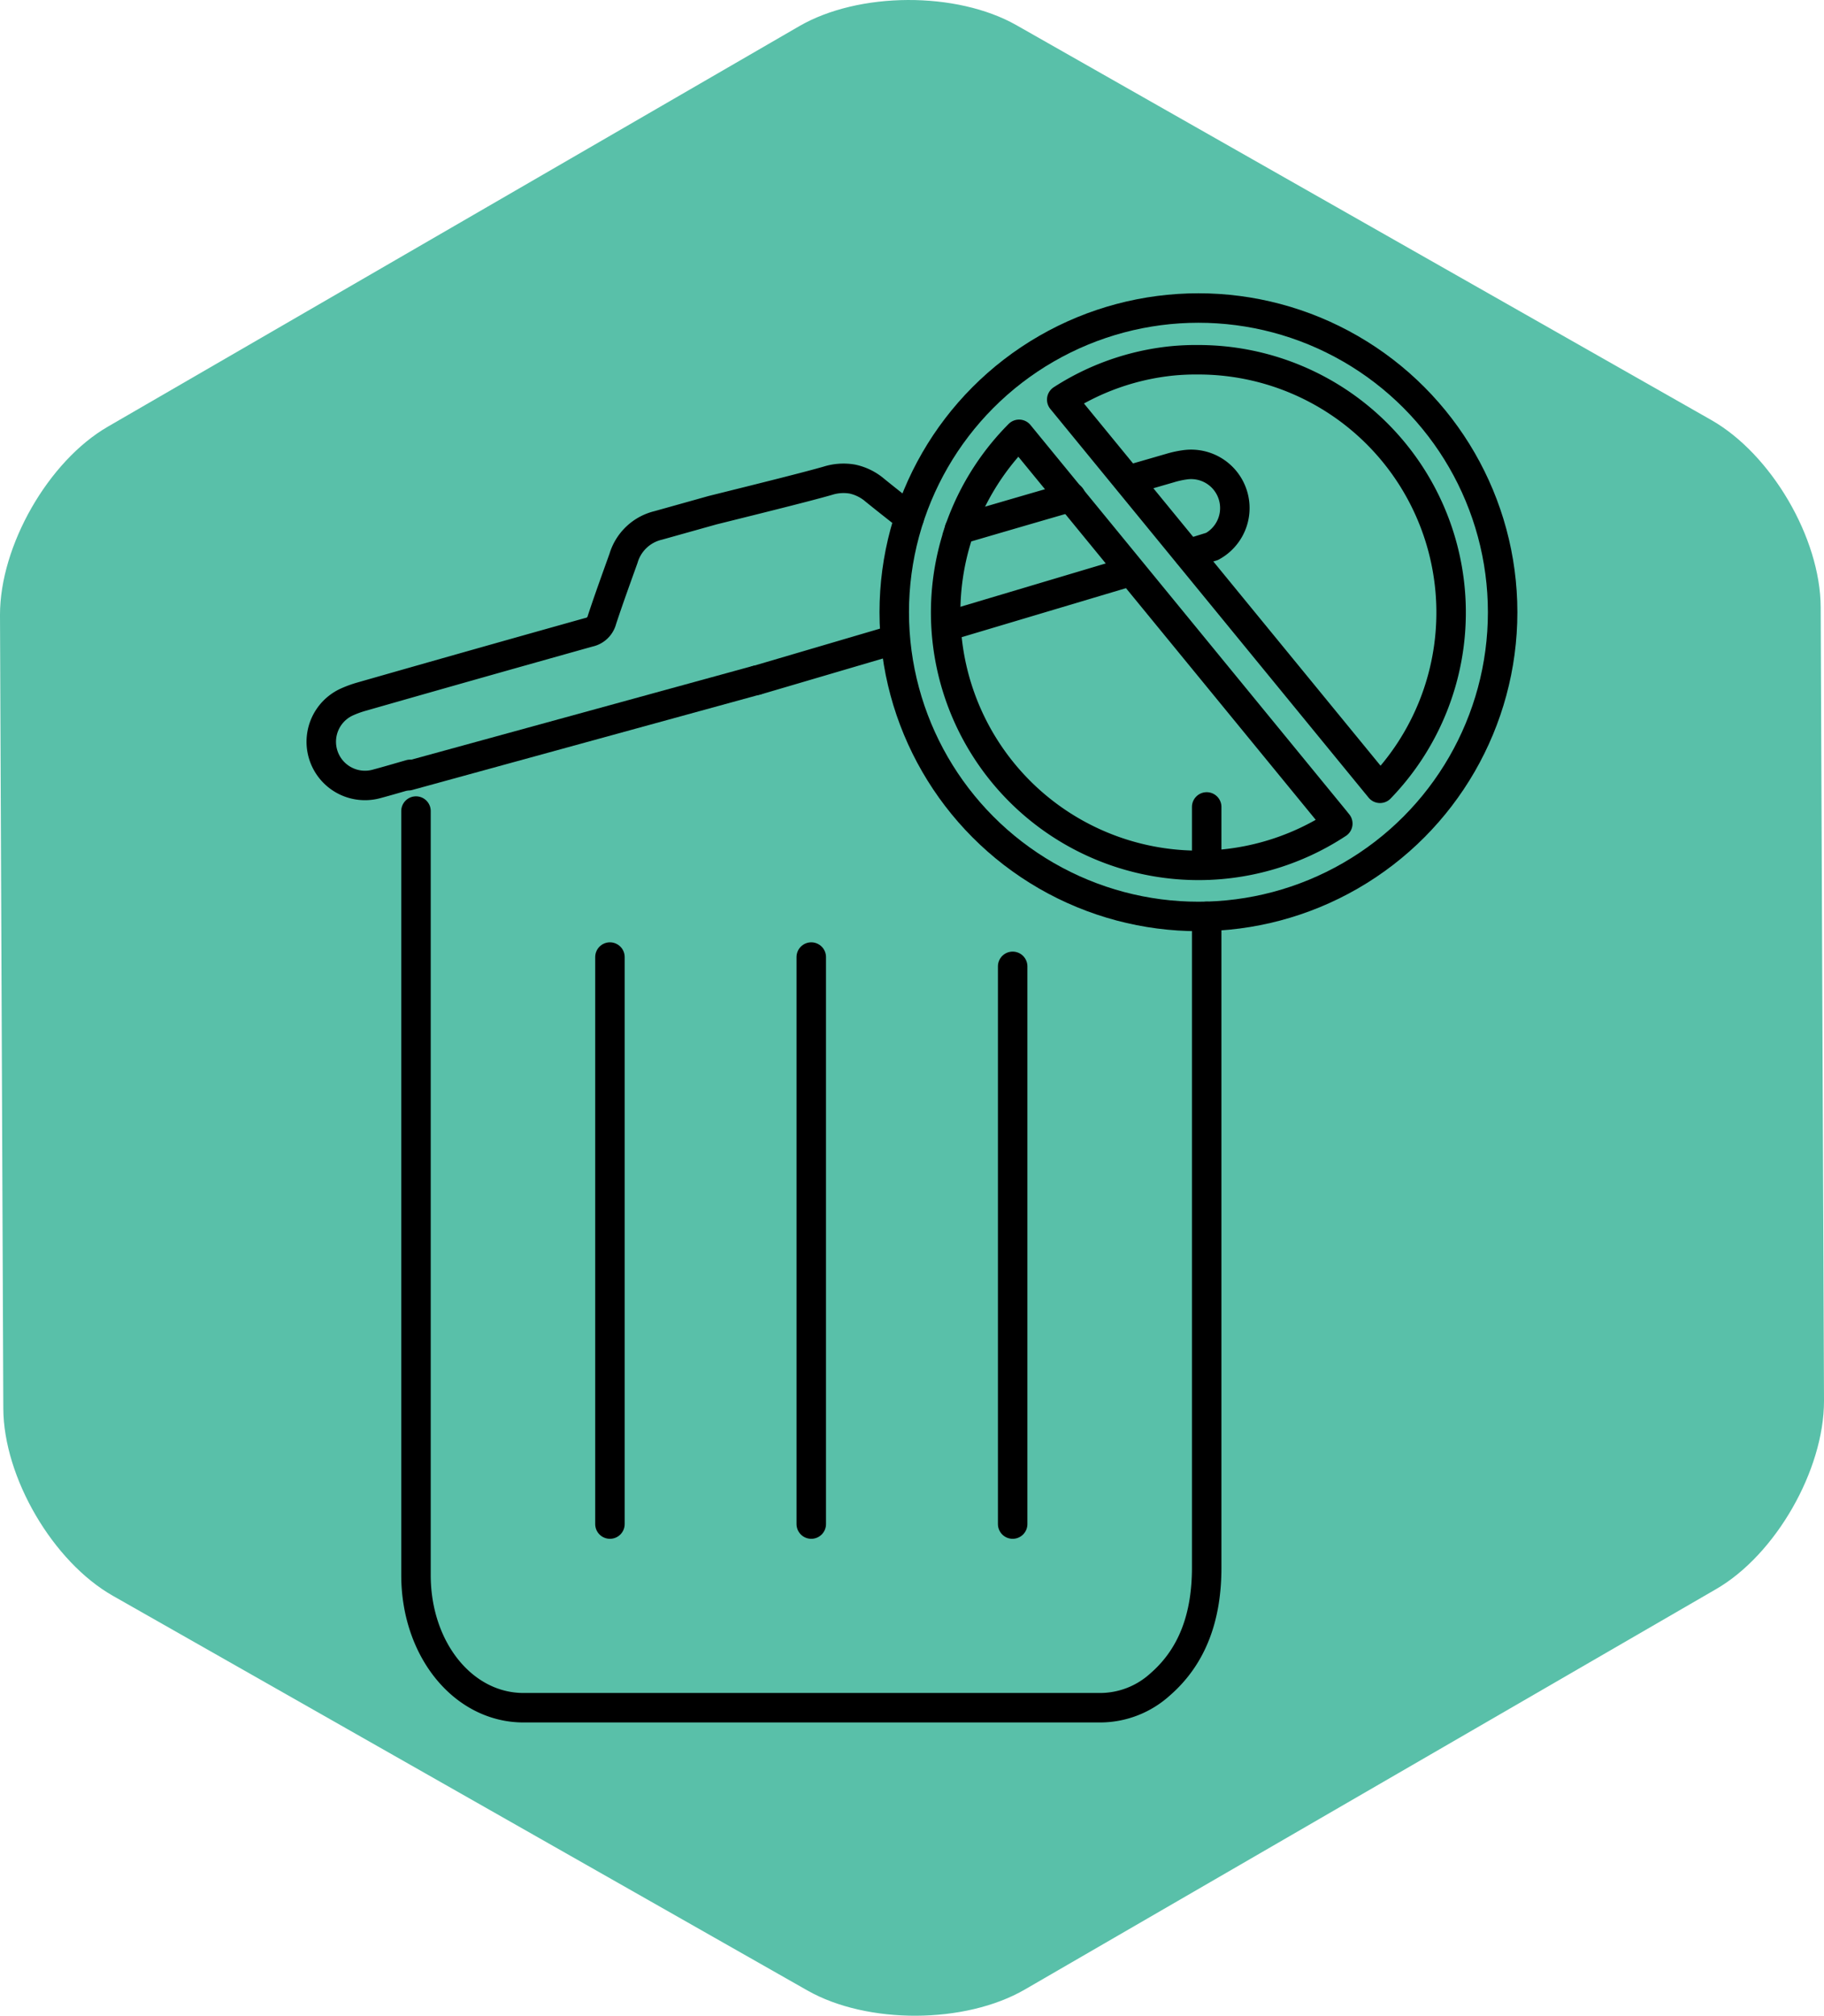
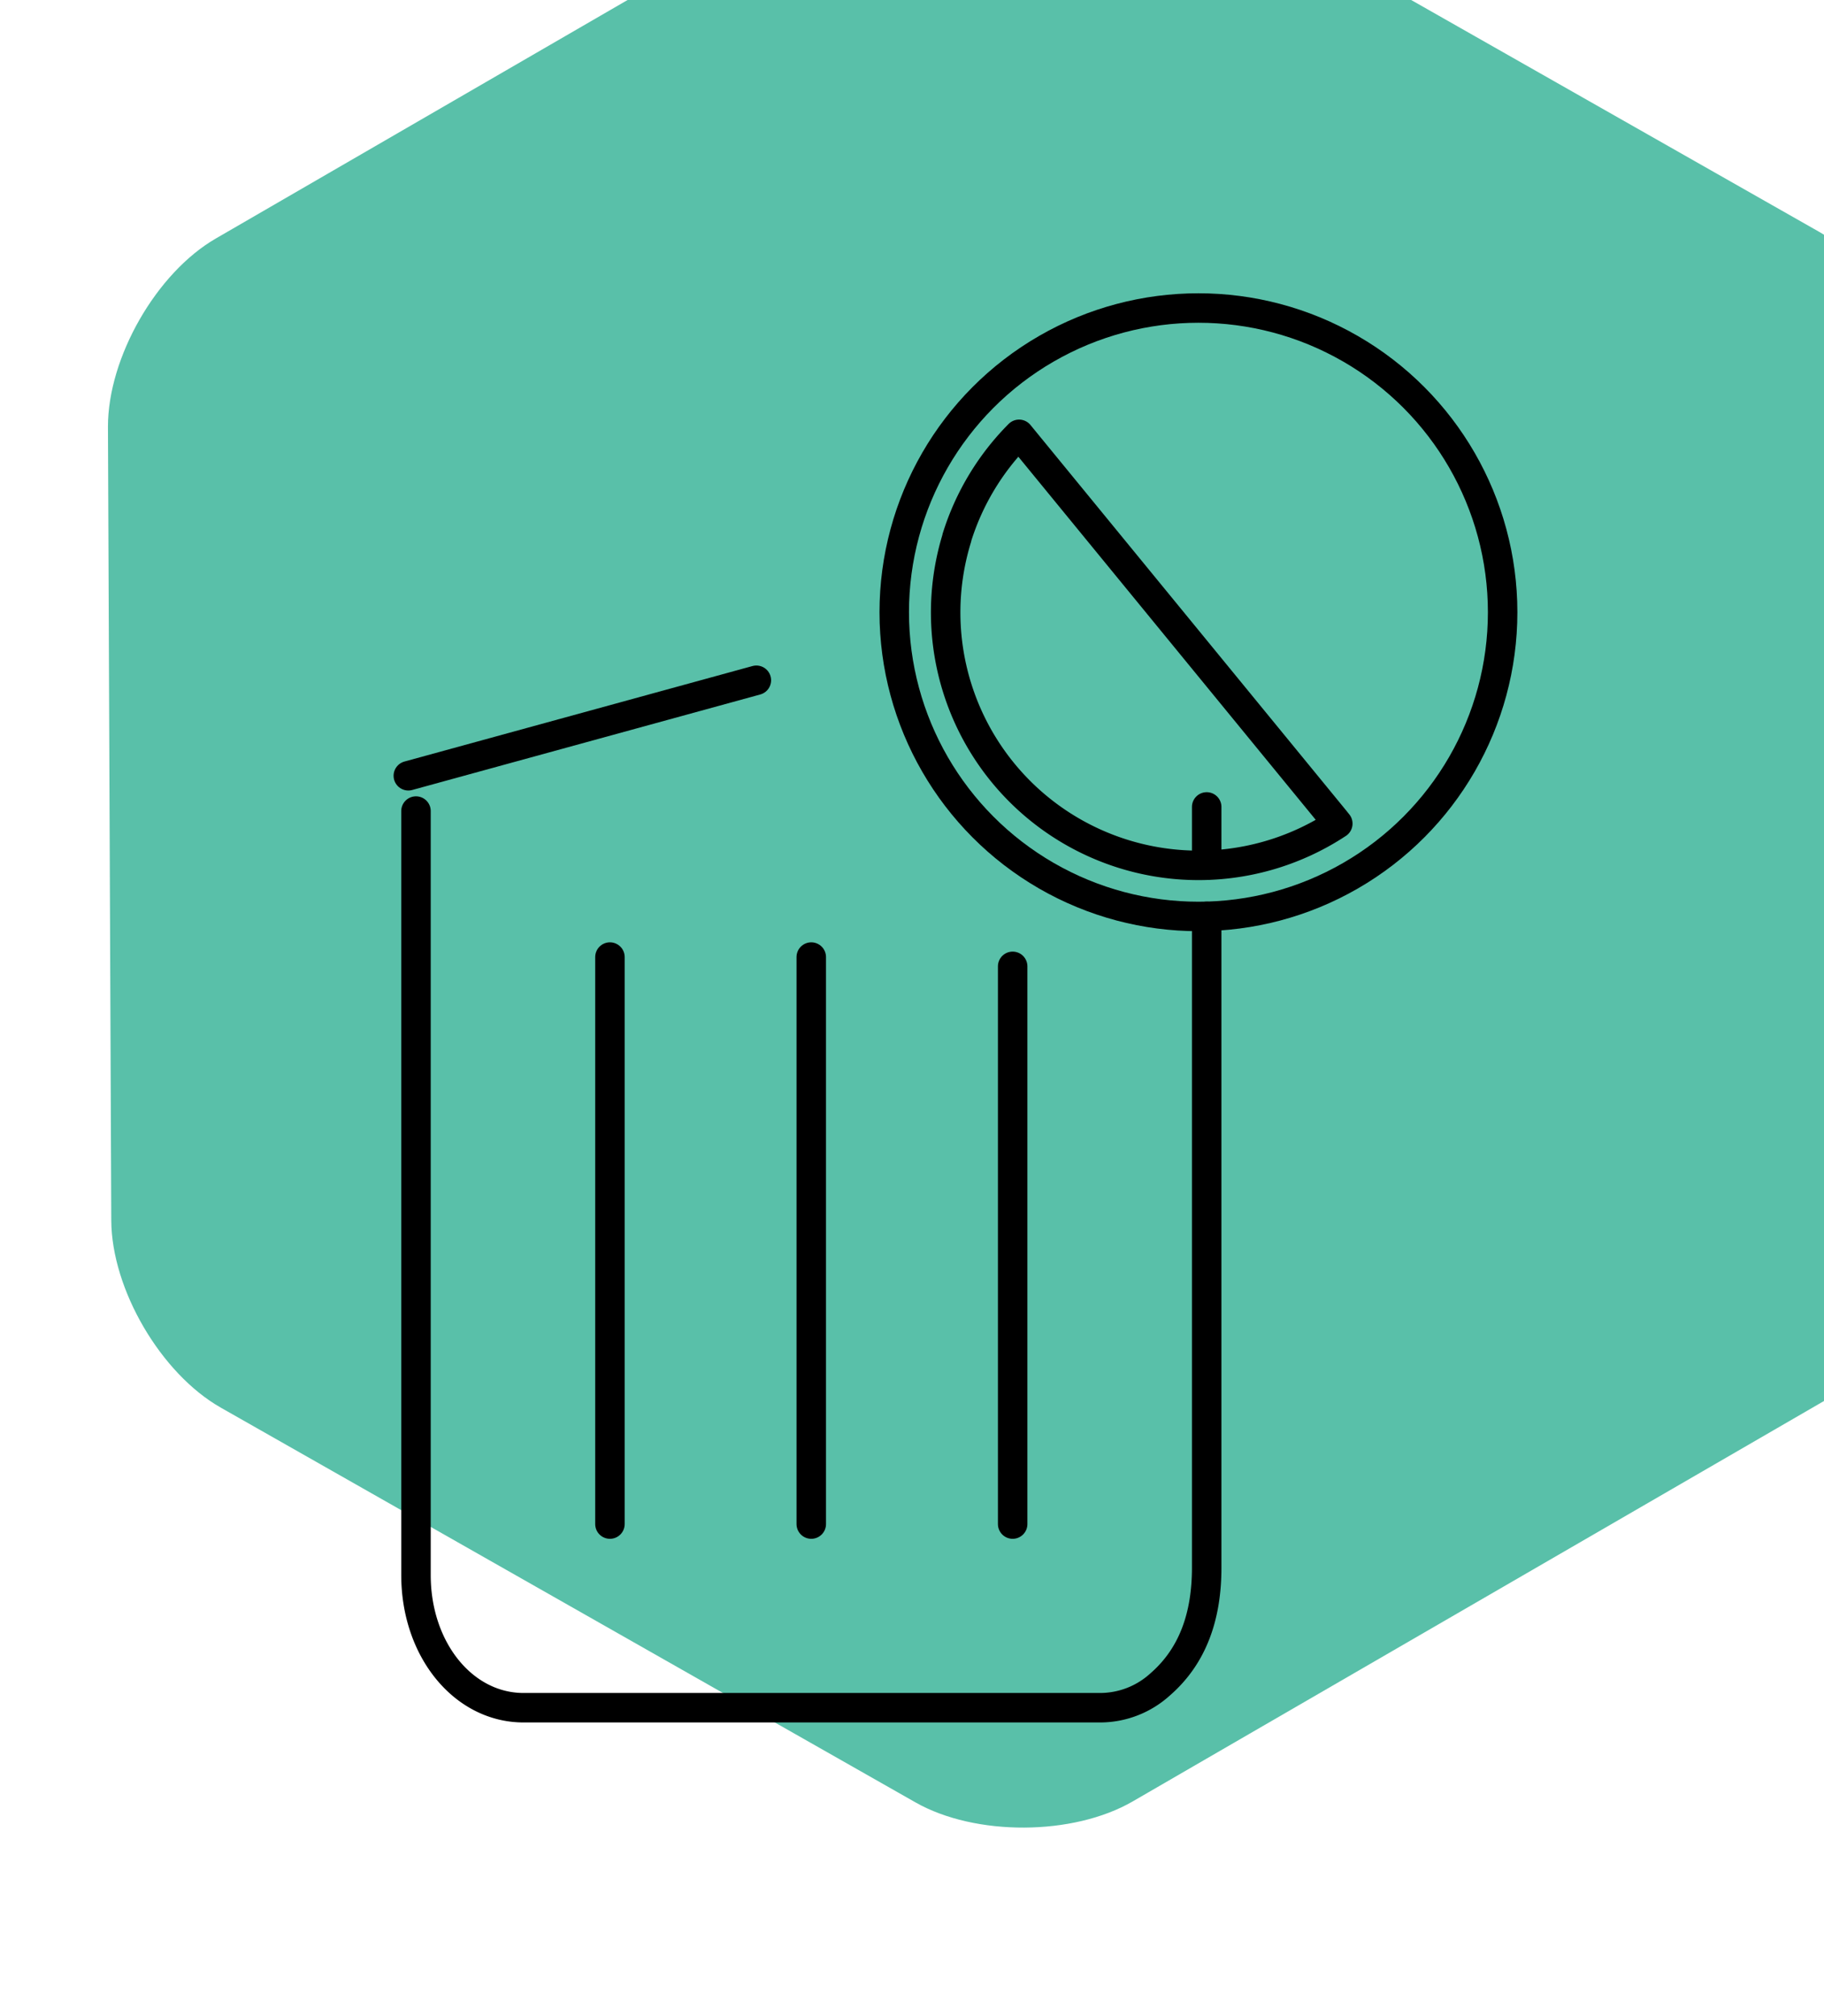
<svg xmlns="http://www.w3.org/2000/svg" version="1.1" viewBox="0 0 247.52 273.52">
  <defs>
    <style>.cls-1{fill:#59c0a9;}.cls-2{fill:none;stroke:#000;stroke-linecap:round;stroke-linejoin:round;stroke-width:4px;}</style>
  </defs>
  <g transform="translate(-64.25 -32.183)" data-name="Calque 4">
-     <path class="cls-1" d="m311.77 222.29c0 9.36-6.55 20.85-14.65 25.53l-93.8 54.33c-8.09 4.69-21.37 4.75-29.5.13l-94.26-53.56c-8.13-4.62-14.82-16.05-14.86-25.41l-.45-107.71c0-9.36 6.55-20.85 14.65-25.53l93.8-54.33c8.09-4.69 21.37-4.75 29.5-.13l94.26 53.56c8.13 4.62 14.82 16 14.86 25.41z" />
+     <path class="cls-1" d="m311.77 222.29l-93.8 54.33c-8.09 4.69-21.37 4.75-29.5.13l-94.26-53.56c-8.13-4.62-14.82-16.05-14.86-25.41l-.45-107.71c0-9.36 6.55-20.85 14.65-25.53l93.8-54.33c8.09-4.69 21.37-4.75 29.5-.13l94.26 53.56c8.13 4.62 14.82 16 14.86 25.41z" />
    <line class="cls-2" x1="119.66" x2="166.89" y1="137.45" y2="124.49" />
    <path class="cls-2" d="m228 156.53q0 44.19 0 88.39c0 6.6-1.9 12-6.33 15.84a12.13 12.13 0 01-8.15 3.15q-39.11 0-78.22 0c-8.17 0-14.6-7.89-14.6-18q0-51.84 0-103.67m107.3-.56v7.88" />
    <line class="cls-2" x1="174.34" x2="174.34" y1="162.05" y2="238.99" />
    <line class="cls-2" x1="147.02" x2="147.02" y1="162.05" y2="238.99" />
    <line class="cls-2" x1="201.67" x2="201.67" y1="163.31" y2="238.99" />
-     <path class="cls-2" d="m187.64 102.41c-1.56-1.23-3.12-2.45-4.66-3.7a6.92 6.92 0 00-3.07-1.52 7.07 7.07 0 00-3.3.22c-2.56.74-8.16 2.14-15.65 4l-7.39 2.07a6.48 6.48 0 00-4.71 4.47c-1 2.79-2 5.54-2.92 8.33a2.29 2.29 0 01-1.78 1.7q-15.42 4.32-30.8 8.72a14.26 14.26 0 00-2.13.78 5.93 5.93 0 004.13 11.07c1.46-.39 2.91-.82 4.55-1.29m89.67-37.63q-7.58 2.19-15.14 4.41m31.07 3.29 3.22-1a5.93 5.93 0 00-3.49-11.1 13.09 13.09 0 00-2.22.47l-5.67 1.64m-24.35 19.74 24.2-7.22m-50.26 14.63 18.66-5.49" />
    <circle class="cls-2" cx="226.88" cy="115.26" r="41.28" />
    <path class="cls-2" d="m194.1 105.12a34.35 34.35 0 018.44-14l.31.38 42.59 52 .35.44a34.32 34.32 0 01-51.69-38.76z" />
-     <path class="cls-2" d="m223.24 81.16a33.91 33.91 0 00-14.91 5.25l.28.34 42.58 52 .33.4a34.3 34.3 0 00-24.64-58.15 33.6 33.6 0 00-3.64.16z" />
  </g>
</svg>